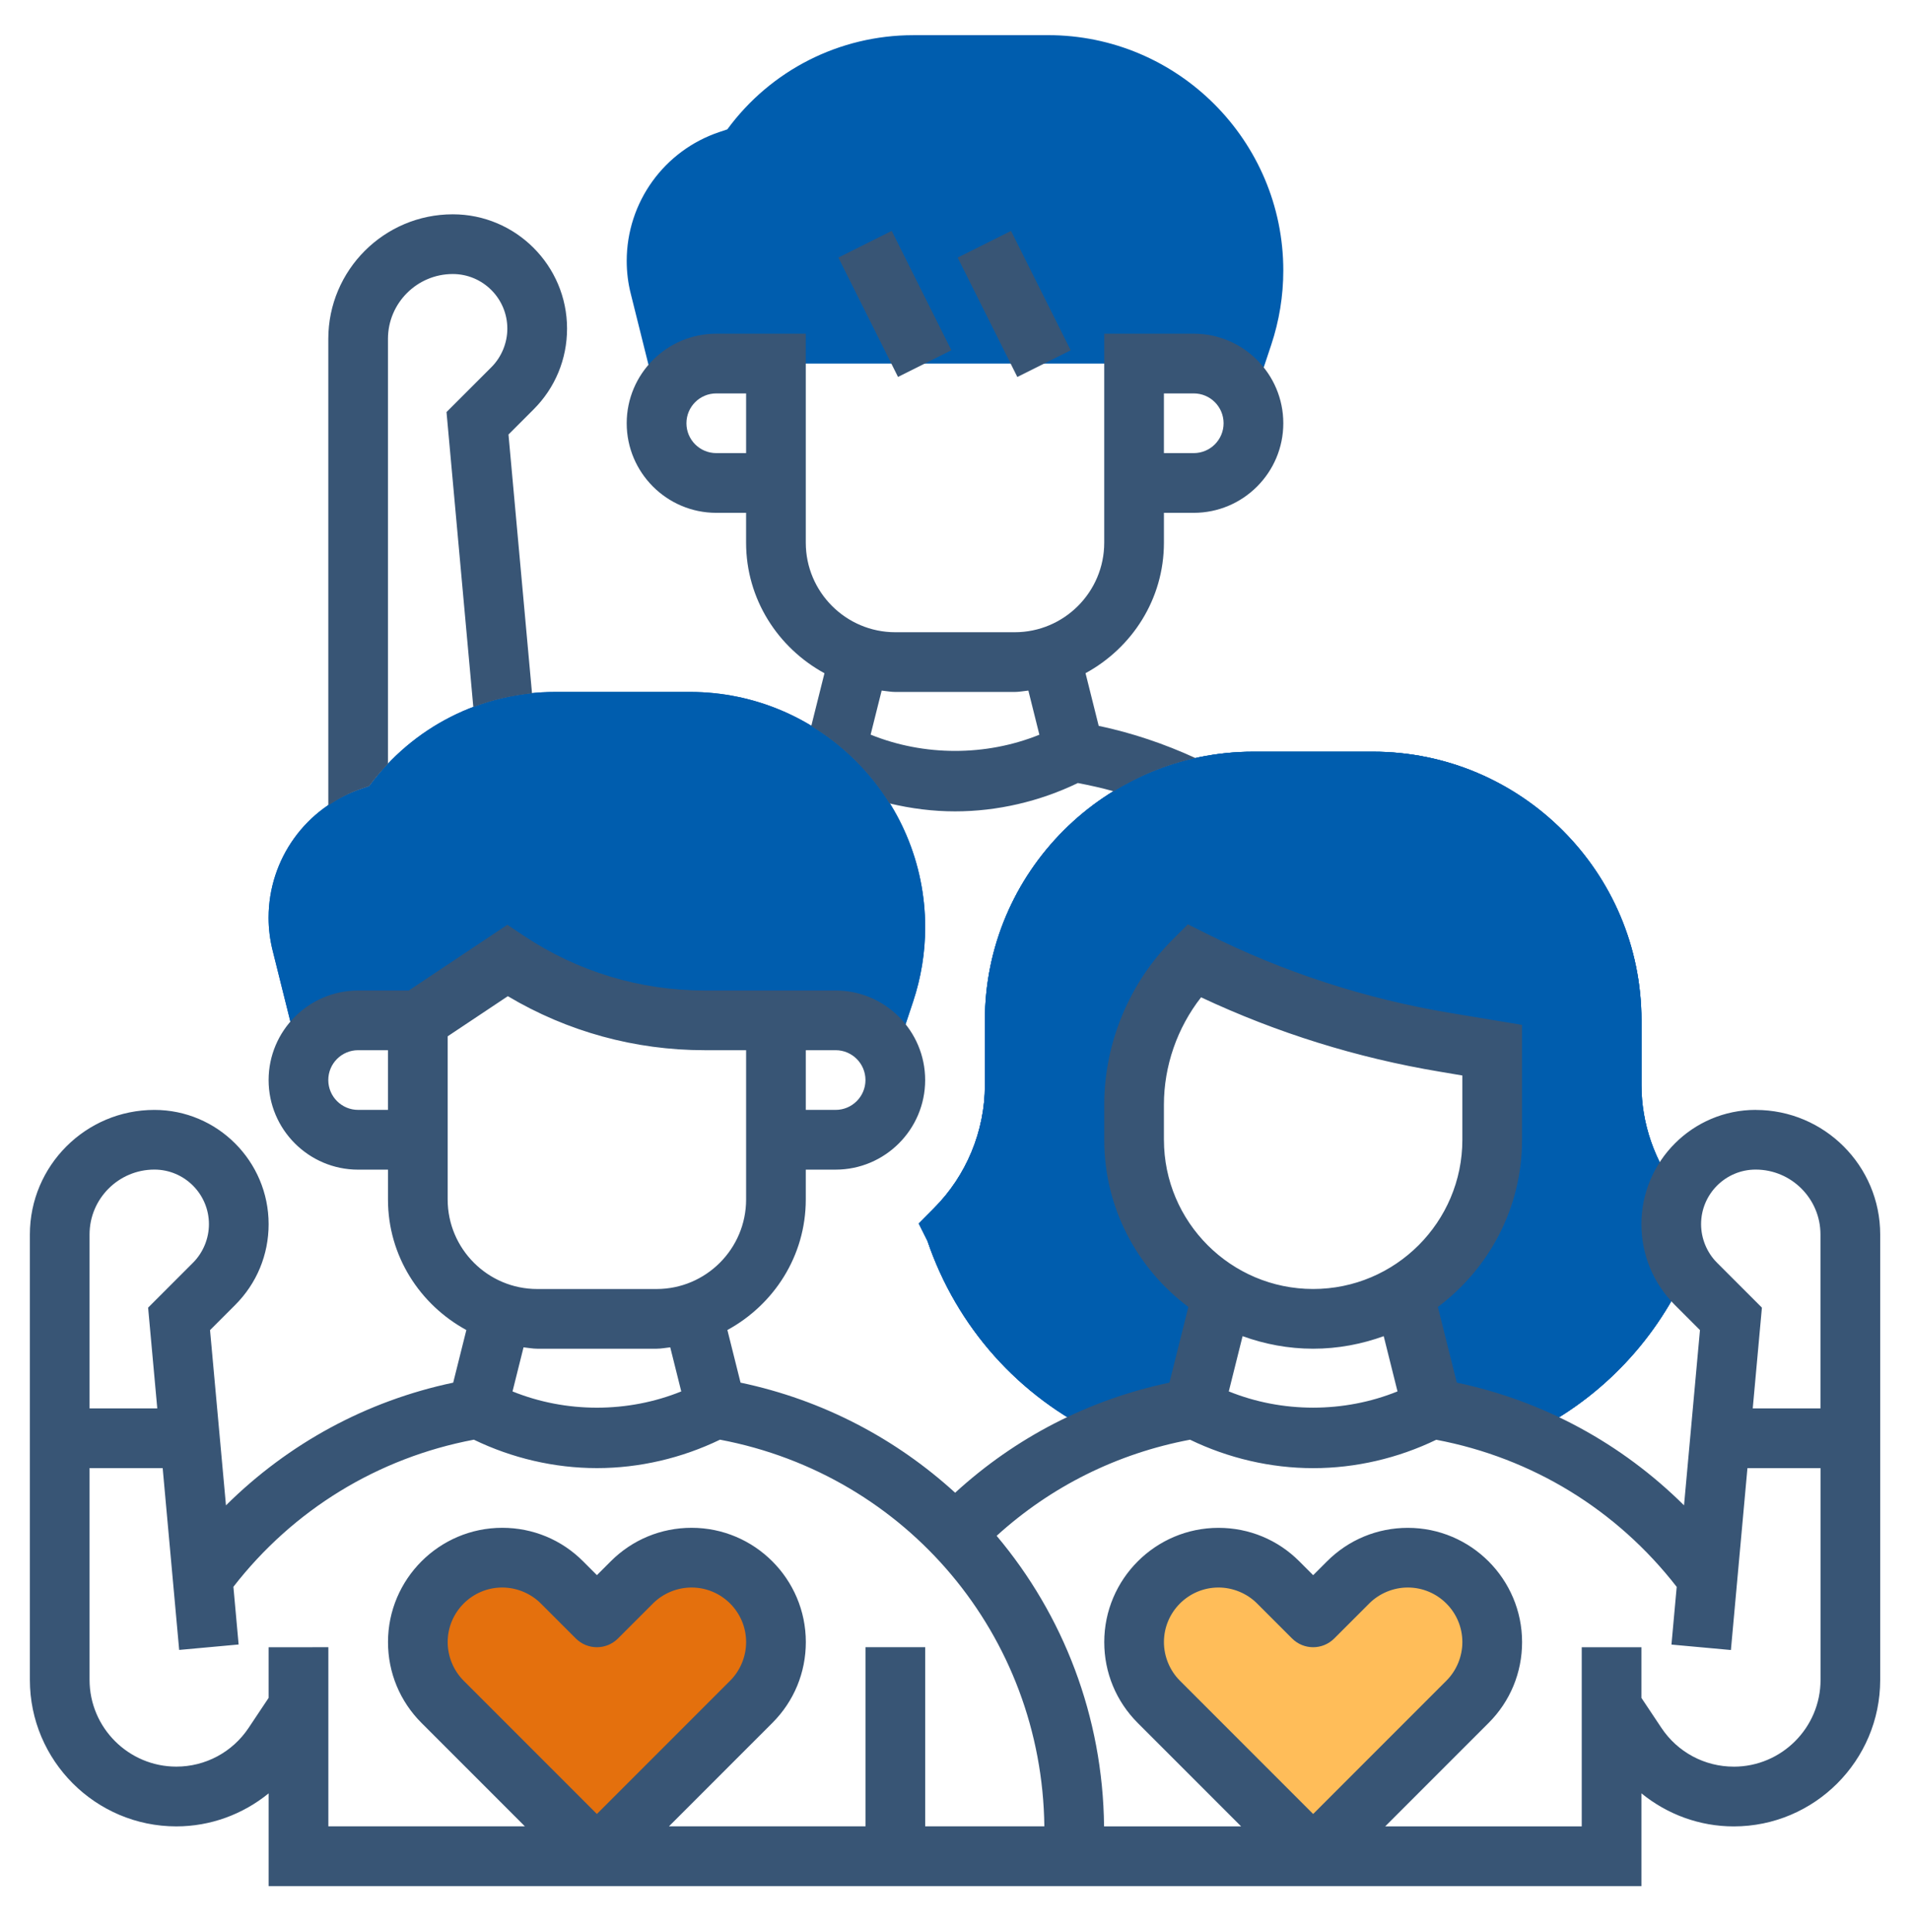
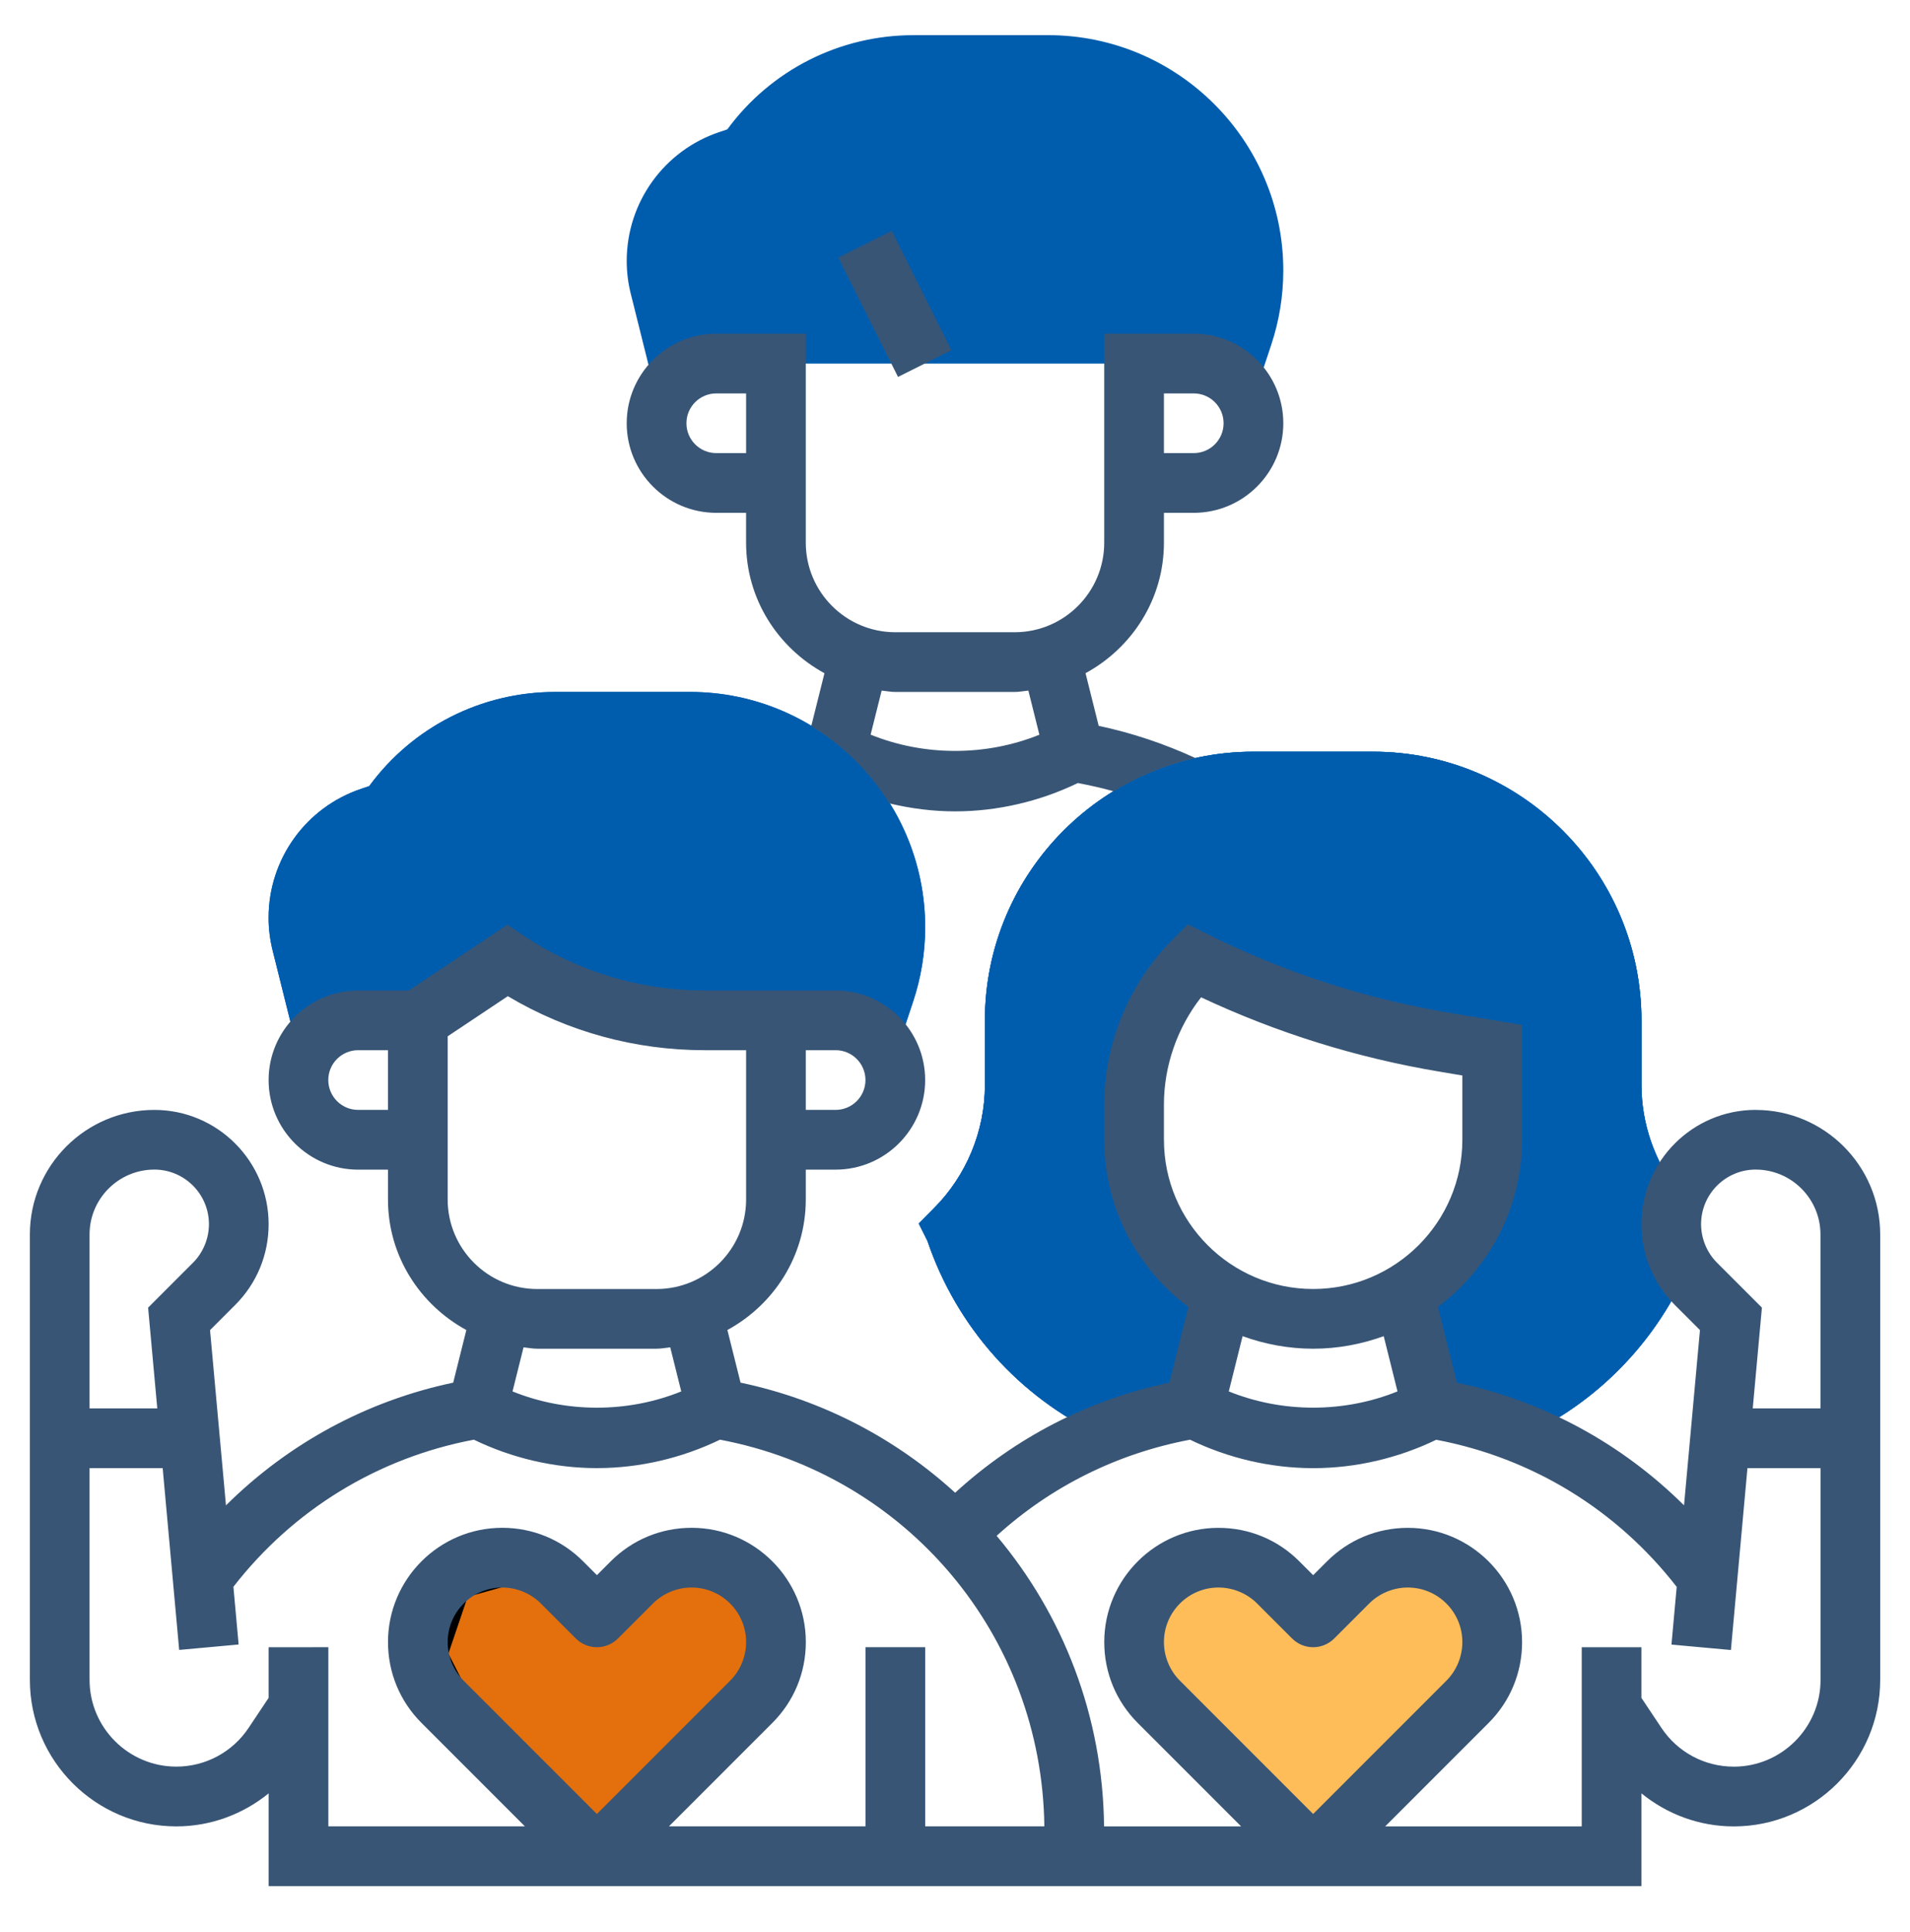
<svg xmlns="http://www.w3.org/2000/svg" fill="none" height="91" viewBox="0 0 90 91" width="90">
-   <path d="m22.177 81.051 3.706 4.68 2.647.52 2.118-1.56 4.765-3.64 1.588-3.12-1.059-3.12-2.118-1.56-2.647.52-2.118 1.04-2.118.52-1.588-1.56h-1.588l-3.706 1.04-1.059 3.12z" fill="#e4700d" stroke="#000" />
+   <path d="m22.177 81.051 3.706 4.68 2.647.52 2.118-1.56 4.765-3.64 1.588-3.12-1.059-3.12-2.118-1.56-2.647.52-2.118 1.04-2.118.52-1.588-1.56l-3.706 1.04-1.059 3.12z" fill="#e4700d" stroke="#000" />
  <path d="m56.5 82.751 3 2.5 2 1.5 2-1 2-2 3.5-2.5 1-4-1-2.5-1.5-1h-2l-1 1-3.5.5-.5-1-2.5-.5-3 .5-1.5 3 .5 2.5z" fill="#ffbd59" stroke="#000" />
  <g fill="#005dae">
    <path d="m32.508 32.594h-6.345c-3.481 0-6.721 1.649-8.767 4.437l-.361.121c-2.62.873-4.379 3.317-4.379 6.078 0 .52.065 1.042.193 1.552l1.299 5.205h.072c.373-1.115 1.415-1.924 2.655-1.924h2.812l4.219-2.812c2.751 1.834 5.984 2.812 9.29 2.812h3.367 2.812c1.259 0 2.311.831 2.671 1.97h.031l.948-2.848c.377-1.132.57-2.312.57-3.506 0-6.113-4.973-11.085-11.085-11.085z" />
    <path d="m51.86 67.61c1.389-.574 2.855-1.008 4.39-1.266l1.346-5.383h.017c-2.496-1.467-4.175-4.171-4.175-7.273v-1.648c0-2.547 1.011-4.989 2.812-6.789 3.729 1.865 7.716 3.161 11.828 3.846l2.235.373v4.219c0 3.102-1.681 5.806-4.175 7.273h.017l1.346 5.383c1.538.256 3.002.7 4.392 1.274 3.367-1.596 6.023-4.307 7.566-7.699-.454-.658-.707-1.441-.707-2.254 0-.547.111-1.069.311-1.544-1.095-1.425-1.717-3.196-1.717-5.003v-3.054c0-6.979-5.677-12.656-12.656-12.656h-5.625c-6.979 0-12.656 5.677-12.656 12.656v3.054c0 2.157-.875 4.269-2.401 5.795l-.716.72.409.818c1.388 4.08 4.319 7.338 8.161 9.159z" />
    <path d="m32.508 32.594h-6.345c-3.481 0-6.721 1.649-8.767 4.437l-.361.121c-2.62.873-4.379 3.317-4.379 6.078 0 .52.065 1.042.193 1.552l1.299 5.205h.072c.373-1.115 1.415-1.924 2.655-1.924h2.812l4.219-2.812c2.751 1.834 5.984 2.812 9.29 2.812h3.367 2.812c1.259 0 2.311.831 2.671 1.97h.031l.948-2.848c.377-1.132.57-2.312.57-3.506 0-6.113-4.973-11.085-11.085-11.085z" />
    <path d="m51.86 67.61c1.389-.574 2.855-1.008 4.39-1.266l1.346-5.383h.017c-2.496-1.467-4.175-4.171-4.175-7.273v-1.648c0-2.547 1.011-4.989 2.812-6.789 3.729 1.865 7.716 3.161 11.828 3.846l2.235.373v4.219c0 3.102-1.681 5.806-4.175 7.273h.017l1.346 5.383c1.538.256 3.002.7 4.392 1.274 3.367-1.596 6.023-4.307 7.566-7.699-.454-.658-.707-1.441-.707-2.254 0-.547.111-1.069.311-1.544-1.095-1.425-1.717-3.196-1.717-5.003v-3.054c0-6.979-5.677-12.656-12.656-12.656h-5.625c-6.979 0-12.656 5.677-12.656 12.656v3.054c0 2.157-.875 4.269-2.401 5.795l-.716.72.409.818c1.388 4.08 4.319 7.338 8.161 9.159z" />
    <path d="m51.86 67.61c1.389-.574 2.855-1.008 4.39-1.266l1.346-5.383h.017c-2.496-1.467-4.175-4.171-4.175-7.273v-1.648c0-2.547 1.011-4.989 2.812-6.789 3.729 1.865 7.716 3.161 11.828 3.846l2.235.373v4.219c0 3.102-1.681 5.806-4.175 7.273h.017l1.346 5.383c1.538.256 3.002.7 4.392 1.274 3.367-1.596 6.023-4.307 7.566-7.699-.454-.658-.707-1.441-.707-2.254 0-.547.111-1.069.311-1.544-1.095-1.425-1.717-3.196-1.717-5.003v-3.054c0-6.979-5.677-12.656-12.656-12.656h-5.625c-6.979 0-12.656 5.677-12.656 12.656v3.054c0 2.157-.875 4.269-2.401 5.795l-.716.72.409.818c1.388 4.08 4.319 7.338 8.161 9.159z" />
    <path d="m49.383 1.657h-6.345c-3.481 0-6.721 1.65-8.767 4.437l-.361.121c-2.62.873-4.379 3.317-4.379 6.078 0 .527.065 1.052.193 1.552l1.299 5.205h.072c.373-1.115 1.415-1.924 2.655-1.924h22.5c1.259 0 2.311.831 2.671 1.97h.031l.948-2.848c.377-1.132.57-2.312.57-3.506 0-6.113-4.973-11.086-11.085-11.086z" />
  </g>
-   <path d="m17.397 37.031c.273-.373.571-.72.884-1.05v-20.019c0-1.683 1.371-3.054 3.054-3.054 1.417 0 2.571 1.153 2.571 2.571 0 .676-.274 1.34-.752 1.818l-2.114 2.114 1.263 13.896c.882-.335 1.81-.55 2.766-.647l-1.109-12.192 1.183-1.183c1.017-1.015 1.577-2.368 1.577-3.807 0-2.967-2.416-5.383-5.383-5.383-3.236 0-5.867 2.631-5.867 5.867v21.981c.478-.325.998-.6 1.567-.79z" fill="#385575" />
  <path d="m82.727 52.282c-2.967 0-5.383 2.416-5.383 5.383 0 1.437.56 2.79 1.576 3.807l1.183 1.183-.751 8.255c-2.933-2.908-6.618-4.919-10.707-5.78l-.892-3.565c2.402-1.797 3.966-4.655 3.966-7.876v-5.411l-3.41-.567c-3.978-.664-7.824-1.914-11.43-3.718l-.907-.453-.717.717c-2.047 2.049-3.223 4.887-3.223 7.784v1.648c0 3.222 1.564 6.079 3.964 7.876l-.892 3.565c-3.797.799-7.246 2.576-10.097 5.186-2.775-2.533-6.224-4.369-10.112-5.186l-.62-2.479c2.19-1.194 3.694-3.487 3.694-6.149v-1.406h1.406c2.326 0 4.219-1.893 4.219-4.219s-1.893-4.219-4.219-4.219h-1.406-1.406-3.368c-3.038 0-5.981-.892-8.509-2.576l-.779-.52-4.645 3.097h-2.386c-2.326 0-4.219 1.893-4.219 4.219s1.893 4.219 4.219 4.219h1.406v1.406c0 2.662 1.505 4.956 3.693 6.149l-.62 2.479c-4.089.861-7.774 2.872-10.707 5.78l-.751-8.255 1.183-1.183c1.018-1.015 1.578-2.368 1.578-3.807 0-2.967-2.416-5.383-5.383-5.383-3.236 0-5.867 2.631-5.867 5.867v20.981c0 3.805 3.097 6.902 6.902 6.902 1.61 0 3.135-.568 4.348-1.555v4.368h64.688v-4.369c1.214.989 2.738 1.557 4.348 1.557 3.805 0 6.902-3.097 6.902-6.902v-20.981c0-3.236-2.631-5.867-5.867-5.867zm-43.352-2.812c.776 0 1.406.63 1.406 1.406 0 .776-.63 1.406-1.406 1.406h-1.406v-2.812zm-22.5 2.812c-.776 0-1.406-.63-1.406-1.406 0-.776.63-1.406 1.406-1.406h1.406v2.812zm65.852 2.812c1.683 0 3.054 1.371 3.054 3.054v8.196h-3.191l.432-4.747-2.114-2.114c-.478-.478-.752-1.141-.752-1.818 0-1.417 1.153-2.571 2.571-2.571zm-27.883-1.406v-1.648c0-1.829.628-3.625 1.751-5.061 3.572 1.676 7.353 2.855 11.253 3.504l1.059.179v3.026c0 3.877-3.154 7.031-7.031 7.031s-7.031-3.154-7.031-7.031zm7.031 9.844c1.169 0 2.285-.215 3.326-.591l.65 2.602c-2.52 1.021-5.43 1.021-7.95 0l.65-2.602c1.039.376 2.156.591 3.324.591zm-40.781-14.716 2.835-1.89c2.804 1.668 5.988 2.544 9.266 2.544h1.962v7.031c0 2.326-1.893 4.219-4.219 4.219h-5.625c-2.326 0-4.219-1.893-4.219-4.219zm4.219 14.716h5.625c.221 0 .429-.045.644-.065l.519 2.077c-2.52 1.021-5.43 1.021-7.951 0l.519-2.077c.215.02.423.065.644.065zm-18.039-8.438c1.417 0 2.571 1.153 2.571 2.571 0 .676-.274 1.34-.752 1.818l-2.114 2.114.432 4.747h-3.191v-8.196c0-1.683 1.371-3.054 3.054-3.054zm5.383 22.5v2.386l-.945 1.417c-.761 1.14-2.032 1.821-3.403 1.821-2.254 0-4.089-1.835-4.089-4.089v-9.973h3.445l.778 8.565 2.801-.256-.246-2.718c2.822-3.634 6.809-6.075 11.33-6.93 1.801.872 3.8 1.339 5.798 1.339 2 0 3.998-.468 5.801-1.339 8.807 1.665 15.173 9.235 15.283 18.214h-5.615v-8.438h-2.813v8.438h-9.261l4.873-4.873c1.017-1.015 1.577-2.368 1.577-3.807 0-2.967-2.416-5.383-5.383-5.383-1.437 0-2.79.56-3.807 1.576l-.654.654-.654-.654c-1.015-1.017-2.368-1.576-3.807-1.576-2.967 0-5.383 2.416-5.383 5.383 0 1.437.56 2.79 1.577 3.807l4.873 4.873h-9.261v-8.438zm15.469 7.855-6.279-6.279c-.478-.478-.752-1.141-.752-1.818 0-1.417 1.153-2.571 2.571-2.571.676 0 1.34.274 1.818.752l1.648 1.648c.55.55 1.439.55 1.988 0l1.648-1.648c.478-.478 1.141-.752 1.818-.752 1.417 0 2.571 1.153 2.571 2.571 0 .676-.274 1.34-.752 1.818zm53.567-2.23c-1.371 0-2.642-.681-3.403-1.821l-.945-1.417v-2.386h-2.813v8.438h-9.261l4.873-4.873c1.017-1.015 1.577-2.368 1.577-3.807 0-2.967-2.416-5.383-5.383-5.383-1.437 0-2.79.56-3.807 1.576l-.654.654-.654-.654c-1.015-1.017-2.368-1.576-3.807-1.576-2.967 0-5.383 2.416-5.383 5.383 0 1.437.56 2.79 1.577 3.807l4.873 4.873h-6.459c-.055-5.189-1.928-9.966-5.062-13.687 2.565-2.33 5.684-3.88 9.113-4.528 1.803.872 3.804 1.34 5.804 1.34 1.998 0 3.997-.467 5.798-1.337 4.521.855 8.508 3.296 11.33 6.93l-.247 2.718 2.801.256.779-8.567h3.445v9.973c0 2.254-1.835 4.089-4.089 4.089zm-19.817 2.23-6.279-6.279c-.478-.478-.752-1.141-.752-1.818 0-1.417 1.153-2.571 2.571-2.571.676 0 1.34.274 1.818.752l1.648 1.648c.55.55 1.439.55 1.988 0l1.648-1.648c.478-.478 1.141-.752 1.818-.752 1.417 0 2.571 1.153 2.571 2.571 0 .676-.274 1.34-.752 1.818z" fill="#385575" />
  <path d="m33.75 24.157h1.406v1.406c0 2.662 1.505 4.956 3.693 6.15l-.62 2.479c-.004.001-.008.003-.014.003 1.503.908 2.772 2.16 3.7 3.651 1.012.242 2.047.374 3.085.374 1.996 0 3.99-.467 5.79-1.335.568.11 1.133.232 1.688.39 1.176-.72 2.471-1.259 3.856-1.564-1.46-.671-2.987-1.187-4.563-1.519l-.62-2.481c2.19-1.192 3.694-3.486 3.694-6.148v-1.406h1.406c2.326 0 4.219-1.893 4.219-4.219 0-2.326-1.893-4.219-4.219-4.219h-4.219v9.844c0 2.326-1.893 4.219-4.219 4.219h-5.625c-2.326 0-4.219-1.893-4.219-4.219v-9.844h-4.219c-2.326 0-4.219 1.893-4.219 4.219 0 2.326 1.893 4.219 4.219 4.219zm21.094-5.625h1.406c.776 0 1.406.63 1.406 1.406 0 .776-.63 1.406-1.406 1.406h-1.406zm-13.3 13.998c.215.02.423.065.644.065h5.625c.221 0 .429-.045.644-.065l.519 2.08c-2.52 1.018-5.431 1.017-7.952-.004zm-7.793-13.998h1.406v2.812h-1.406c-.776 0-1.406-.63-1.406-1.406 0-.776.63-1.406 1.406-1.406z" fill="#385575" />
-   <path d="m45.126 12.135 2.514-1.257 2.811 5.622-2.514 1.257z" fill="#385575" />
  <path d="m39.504 12.133 2.514-1.257 2.811 5.622-2.514 1.257z" fill="#385575" />
</svg>